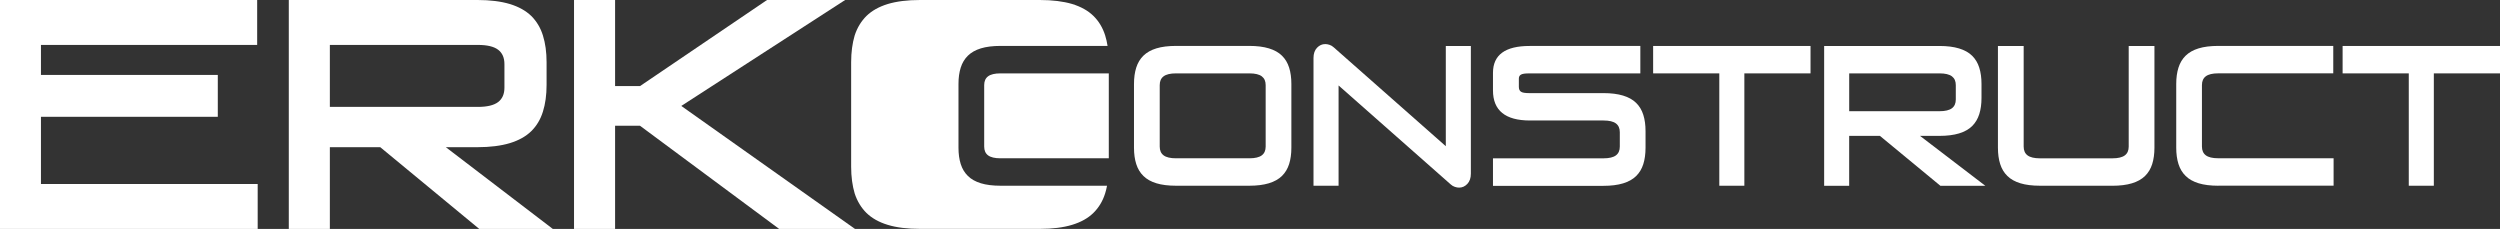
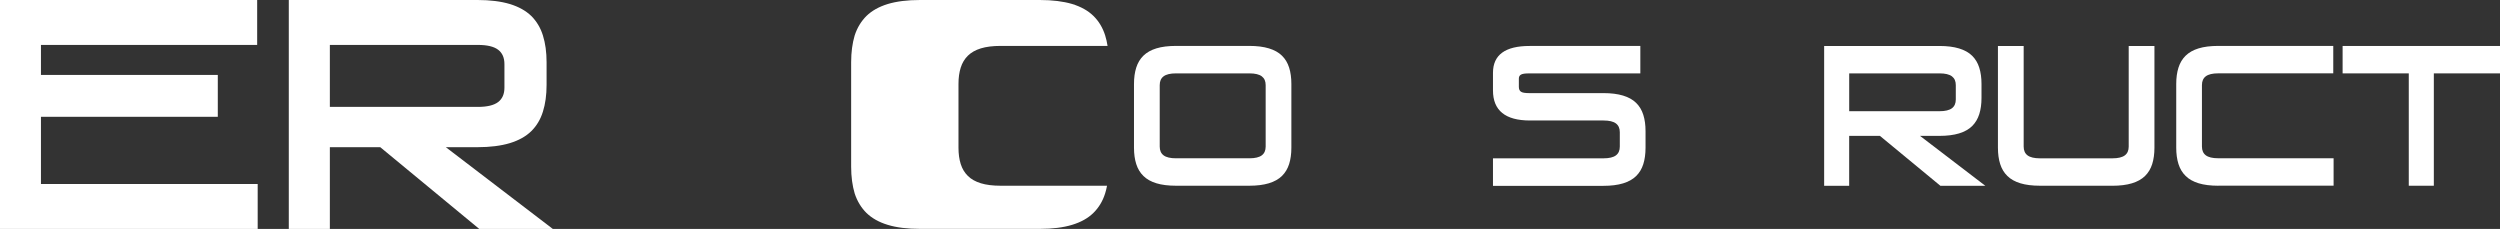
<svg xmlns="http://www.w3.org/2000/svg" id="Laag_2" width="912.07" height="83.52" viewBox="0 0 912.07 83.52">
  <rect x="0" y="0" width="912.07" height="83.52" fill="#333333" stroke="none" />
  <defs>
    <style>      .cls-1 {        fill: #fff;      }    </style>
  </defs>
  <g id="Laag_1-2" data-name="Laag_1">
    <g>
      <polygon class="cls-1" points="0 83.52 0 0 93.82 0 93.82 16.39 14.94 16.39 14.94 27.34 79.46 27.34 79.46 42.61 14.94 42.61 14.94 67.12 94.01 67.12 94.01 83.52 0 83.52" />
      <path class="cls-1" d="M120.34,39h54c3.37,0,5.84-.59,7.38-1.76,1.54-1.17,2.31-2.92,2.31-5.25v-8.59c0-2.35-.77-4.09-2.31-5.26-1.54-1.17-4.01-1.75-7.38-1.75h-54v22.61ZM105.36,83.52V0h68.87c4.59,0,8.54.5,11.78,1.47,3.23.99,5.83,2.44,7.81,4.35,1.94,1.93,3.37,4.3,4.25,7.11.89,2.83,1.34,6.09,1.34,9.78v8.25c0,3.71-.45,6.96-1.34,9.78-.88,2.83-2.31,5.21-4.25,7.12-1.98,1.93-4.58,3.37-7.81,4.36-3.24.97-7.18,1.48-11.78,1.48h-11.58l39.05,29.83h-26.84l-36.13-29.83h-18.39v29.83h-14.98Z" />
-       <polygon class="cls-1" points="209.42 83.52 209.42 0 224.4 0 224.4 31.41 233.49 31.41 279.83 0 308.33 0 248.55 38.65 311.93 83.52 284.26 83.52 233.49 45.88 224.4 45.88 224.4 83.52 209.42 83.52" />
-       <path class="cls-1" d="M364.99,26.77c-2.06,0-3.56.36-4.51,1.07-.95.71-1.42,1.78-1.42,3.21v22.42c0,1.43.47,2.5,1.42,3.21.95.71,2.45,1.07,4.51,1.07h39.53v-30.98h-39.53Z" />
      <path class="cls-1" d="M365.06,67.76c-2.86,0-5.26-.3-7.22-.9-1.95-.6-3.53-1.48-4.72-2.66-1.2-1.17-2.07-2.62-2.62-4.35-.55-1.72-.82-3.71-.82-5.97v-23.25c0-2.25.27-4.24.82-5.97.55-1.73,1.42-3.17,2.62-4.35,1.2-1.17,2.77-2.06,4.72-2.66,1.95-.6,4.36-.9,7.22-.9h39.01c-.22-1.35-.5-2.64-.88-3.84-.89-2.81-2.32-5.19-4.29-7.11-1.94-1.91-4.54-3.36-7.77-4.35C387.89.5,383.97,0,379.34,0h-43.65c-4.68,0-8.63.5-11.83,1.47-3.21.99-5.78,2.44-7.75,4.35-1.94,1.93-3.38,4.3-4.3,7.11-.84,2.83-1.29,6.09-1.29,9.78v38.1c0,3.68.45,6.94,1.29,9.77.92,2.81,2.36,5.18,4.3,7.11,1.97,1.91,4.54,3.37,7.75,4.34,3.2.99,7.16,1.47,11.83,1.47h43.65c4.63,0,8.55-.48,11.78-1.47,3.23-.97,5.83-2.43,7.77-4.34,1.97-1.93,3.41-4.3,4.29-7.11.29-.89.51-1.85.7-2.83h-38.83Z" />
      <path class="cls-1" d="M423.1,53.47c0,1.43.47,2.5,1.42,3.21.95.71,2.45,1.07,4.51,1.07h26.79c2.06,0,3.56-.36,4.51-1.07.95-.71,1.42-1.78,1.42-3.21v-22.42c0-1.43-.47-2.49-1.42-3.21-.95-.71-2.45-1.07-4.51-1.07h-26.79c-2.06,0-3.56.36-4.51,1.07-.95.71-1.42,1.78-1.42,3.21v22.42ZM429.09,67.76c-2.86,0-5.26-.3-7.22-.9-1.95-.6-3.53-1.48-4.72-2.66-1.2-1.17-2.07-2.62-2.62-4.35-.55-1.72-.82-3.71-.82-5.97v-23.25c0-2.25.27-4.24.82-5.97.55-1.73,1.42-3.17,2.62-4.35,1.2-1.17,2.77-2.06,4.72-2.66,1.95-.6,4.36-.9,7.22-.9h26.66c2.81,0,5.21.3,7.18.9,1.98.6,3.56,1.48,4.76,2.66,1.2,1.17,2.07,2.62,2.62,4.35.55,1.72.82,3.72.82,5.97v23.25c0,2.25-.27,4.24-.82,5.97-.55,1.73-1.42,3.17-2.62,4.35-1.2,1.17-2.78,2.06-4.76,2.66-1.98.6-4.37.9-7.18.9h-26.66Z" />
-       <path class="cls-1" d="M479.2,67.76V21.18c0-1.61.43-2.86,1.29-3.76.86-.9,1.86-1.34,2.99-1.34.5,0,1.03.09,1.58.28.55.18,1.05.48,1.51.9l40.9,36.08V16.77h9.14v46.57c0,1.61-.43,2.86-1.29,3.76-.86.9-1.86,1.35-2.99,1.35-.5,0-1.03-.09-1.57-.28-.55-.18-1.05-.48-1.51-.9l-40.9-36.09v36.57h-9.14Z" />
      <path class="cls-1" d="M544.68,67.76v-10h40.34c2.06,0,3.56-.36,4.51-1.07.95-.71,1.42-1.78,1.42-3.21v-5.24c0-1.43-.47-2.5-1.42-3.21-.95-.71-2.45-1.07-4.51-1.07h-26.85c-8.99,0-13.49-3.66-13.49-10.97v-6.42c0-6.53,4.45-9.8,13.36-9.8h40.4v10.01h-40.72c-1.39,0-2.33.15-2.84.45-.5.3-.76.77-.76,1.42v3.04c0,.83.25,1.41.76,1.76.5.35,1.47.52,2.9.52h27.17c2.82,0,5.21.3,7.19.9,1.97.6,3.56,1.48,4.76,2.66,1.2,1.17,2.07,2.62,2.62,4.35.55,1.72.82,3.71.82,5.97v6.07c0,2.25-.28,4.24-.82,5.97-.55,1.73-1.42,3.17-2.62,4.35-1.2,1.17-2.78,2.06-4.76,2.66-1.98.6-4.37.9-7.19.9h-40.27Z" />
-       <polygon class="cls-1" points="627.25 67.76 627.25 26.77 603.11 26.77 603.11 16.77 660.53 16.77 660.53 26.77 636.39 26.77 636.39 67.76 627.25 67.76" />
      <path class="cls-1" d="M674.64,40.57h32.96c2.06,0,3.56-.36,4.51-1.07.95-.71,1.42-1.78,1.42-3.21v-5.24c0-1.43-.47-2.49-1.42-3.21-.95-.71-2.45-1.07-4.51-1.07h-32.96v13.8ZM665.5,67.76V16.77h42.04c2.81,0,5.21.3,7.18.9,1.97.6,3.56,1.48,4.76,2.66,1.19,1.17,2.07,2.62,2.61,4.35.55,1.72.82,3.72.82,5.97v5.04c0,2.25-.27,4.24-.82,5.97-.55,1.72-1.42,3.17-2.61,4.35-1.2,1.17-2.78,2.06-4.76,2.66-1.98.6-4.37.9-7.18.9h-7.06l23.82,18.21h-16.39l-22.06-18.21h-11.22v18.21h-9.14Z" />
      <path class="cls-1" d="M744.29,67.76c-2.86,0-5.26-.3-7.22-.9-1.95-.6-3.53-1.48-4.73-2.66-1.2-1.17-2.07-2.62-2.62-4.35-.55-1.72-.82-3.71-.82-5.97V16.77h9.39v36.71c0,1.43.47,2.5,1.42,3.21.95.71,2.45,1.07,4.5,1.07h26.47c2.06,0,3.56-.36,4.51-1.07.95-.71,1.42-1.78,1.42-3.21V16.77h9.39v37.12c0,2.25-.28,4.24-.82,5.97-.55,1.73-1.42,3.17-2.62,4.35-1.19,1.17-2.78,2.06-4.76,2.66-1.97.6-4.37.9-7.18.9h-26.35Z" />
      <path class="cls-1" d="M809.33,67.76c-2.86,0-5.26-.3-7.22-.9-1.95-.6-3.53-1.48-4.72-2.66-1.2-1.17-2.07-2.62-2.62-4.35-.55-1.72-.82-3.71-.82-5.97v-23.25c0-2.25.27-4.24.82-5.97.55-1.73,1.42-3.17,2.62-4.35,1.2-1.17,2.77-2.06,4.72-2.66,1.95-.6,4.36-.9,7.22-.9h41.91v10.01h-41.98c-2.06,0-3.56.36-4.51,1.07-.95.71-1.42,1.78-1.42,3.21v22.42c0,1.43.47,2.5,1.42,3.21.95.71,2.45,1.07,4.51,1.07h42.1v10h-42.04Z" />
      <polygon class="cls-1" points="878.79 67.76 878.79 26.77 854.65 26.77 854.65 16.77 912.07 16.77 912.07 26.77 887.93 26.77 887.93 67.76 878.79 67.76" />
    </g>
  </g>
</svg>